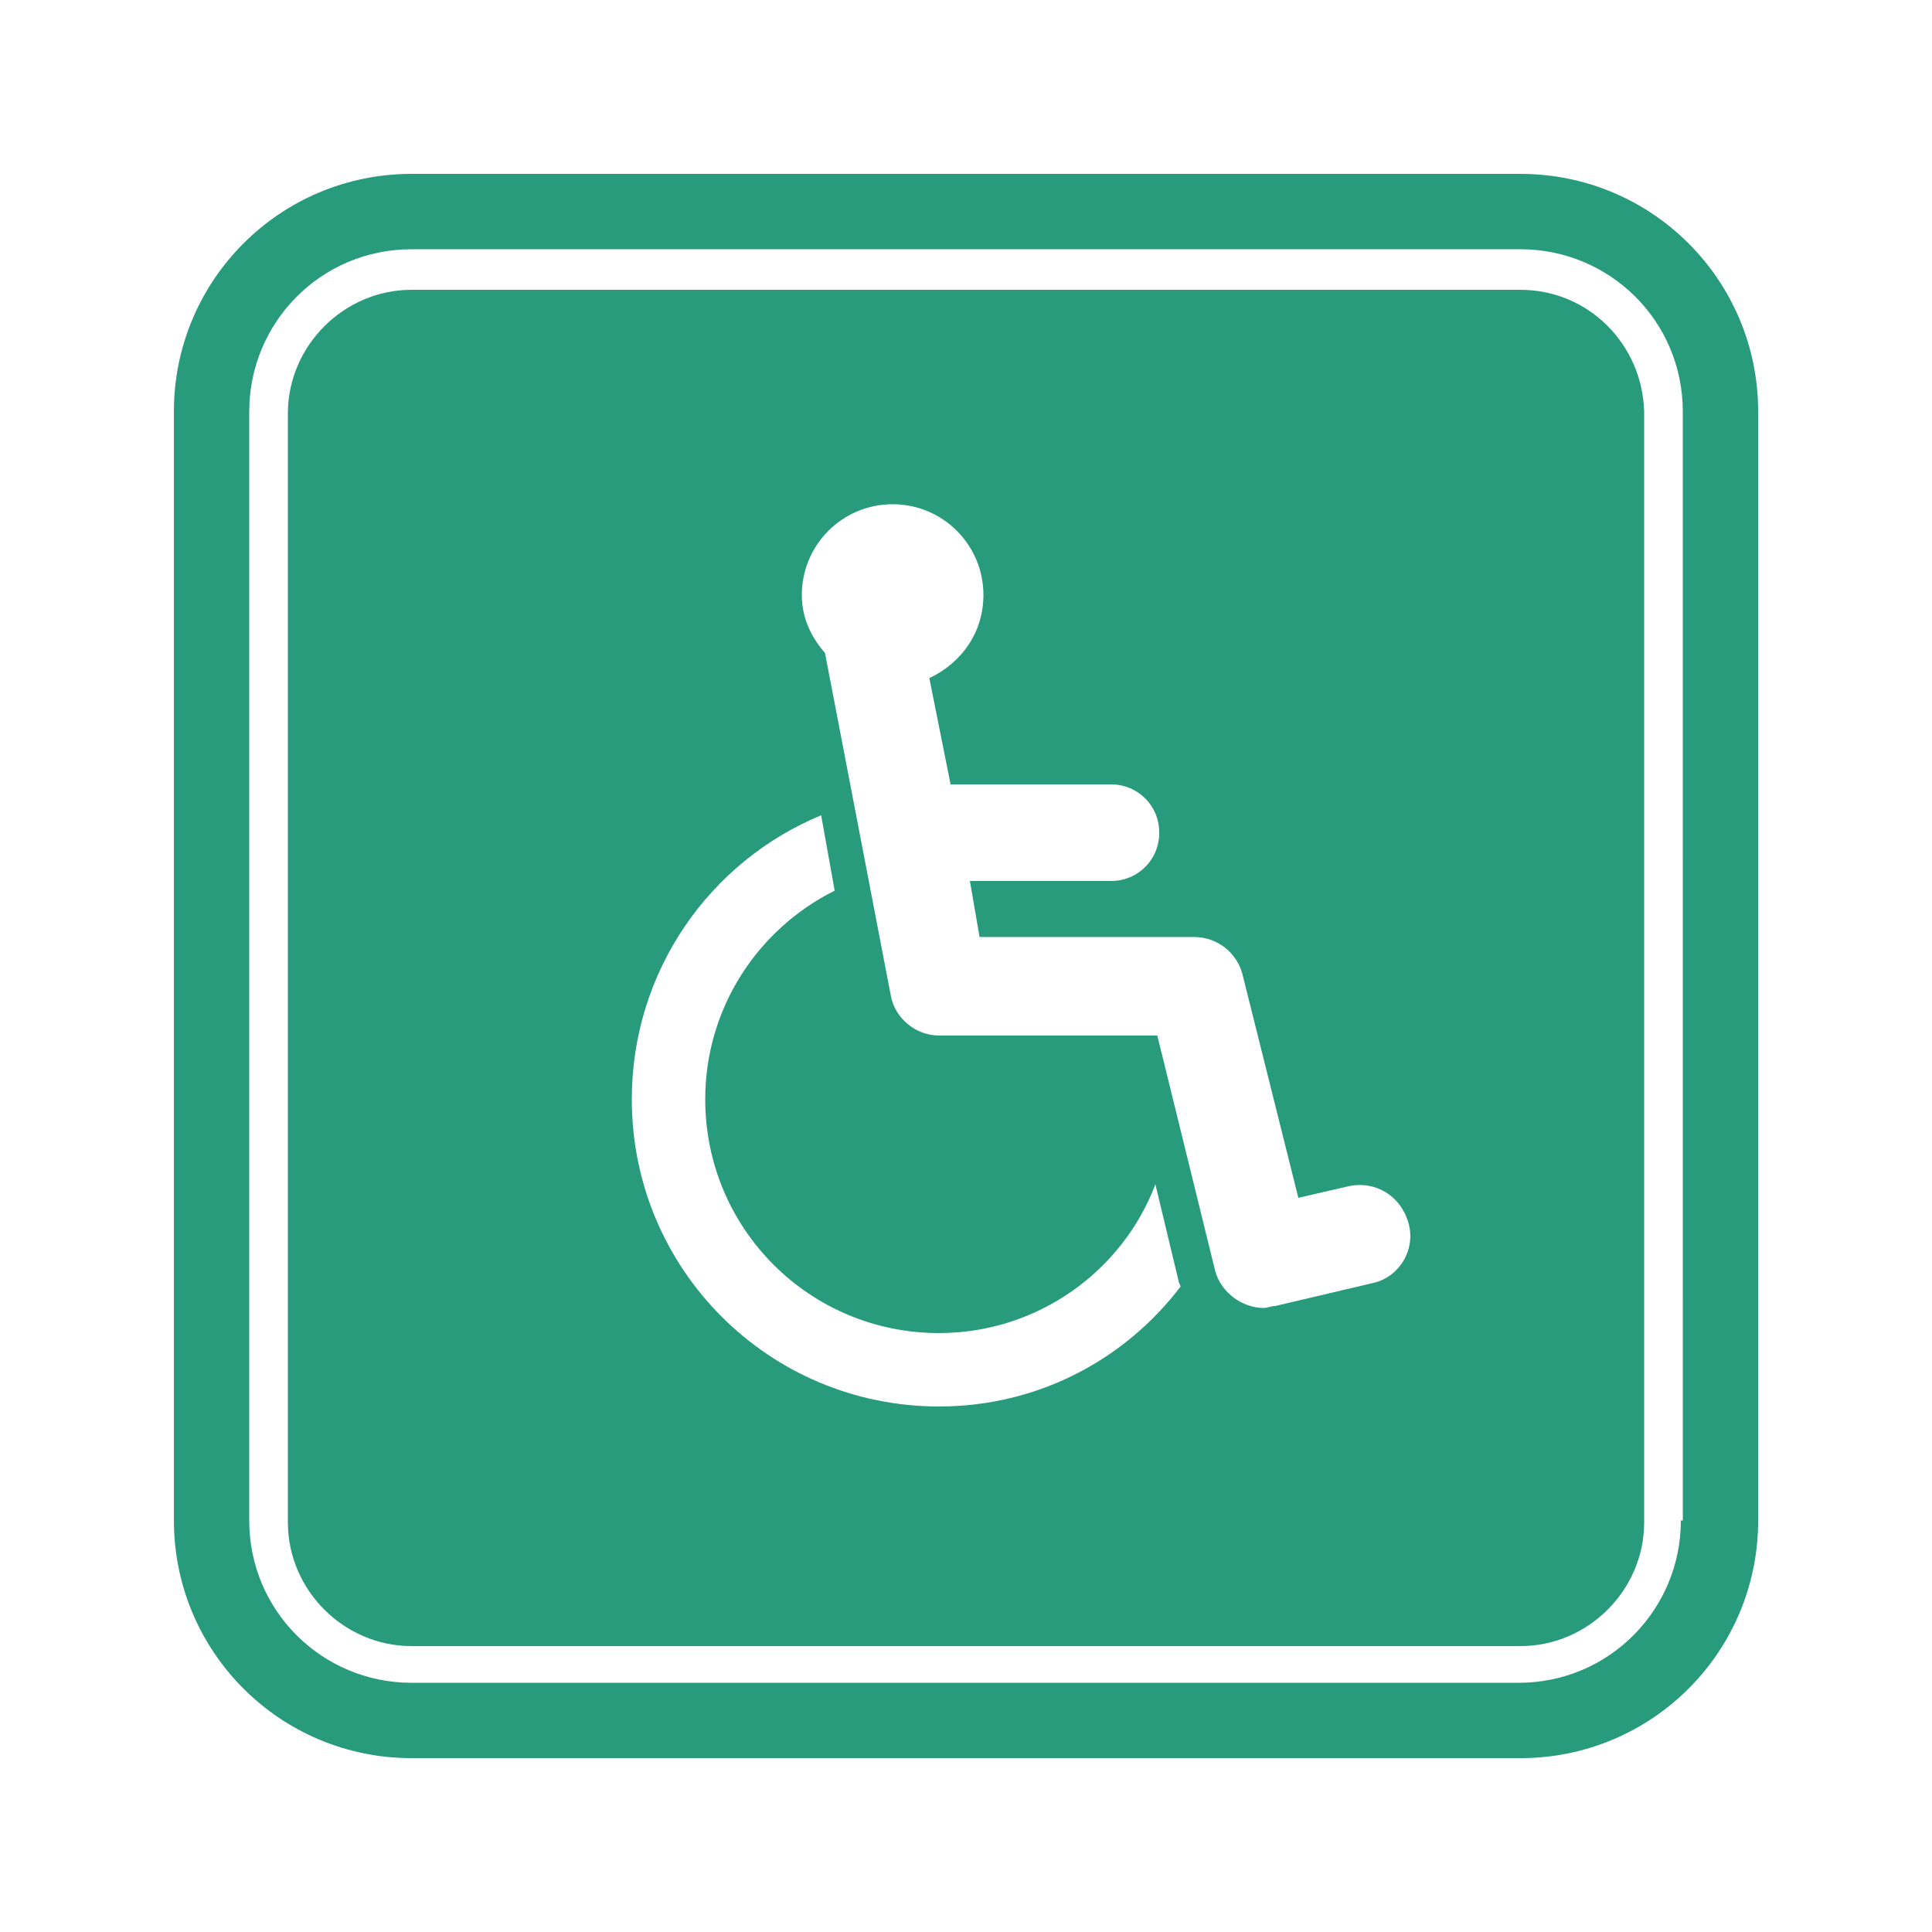
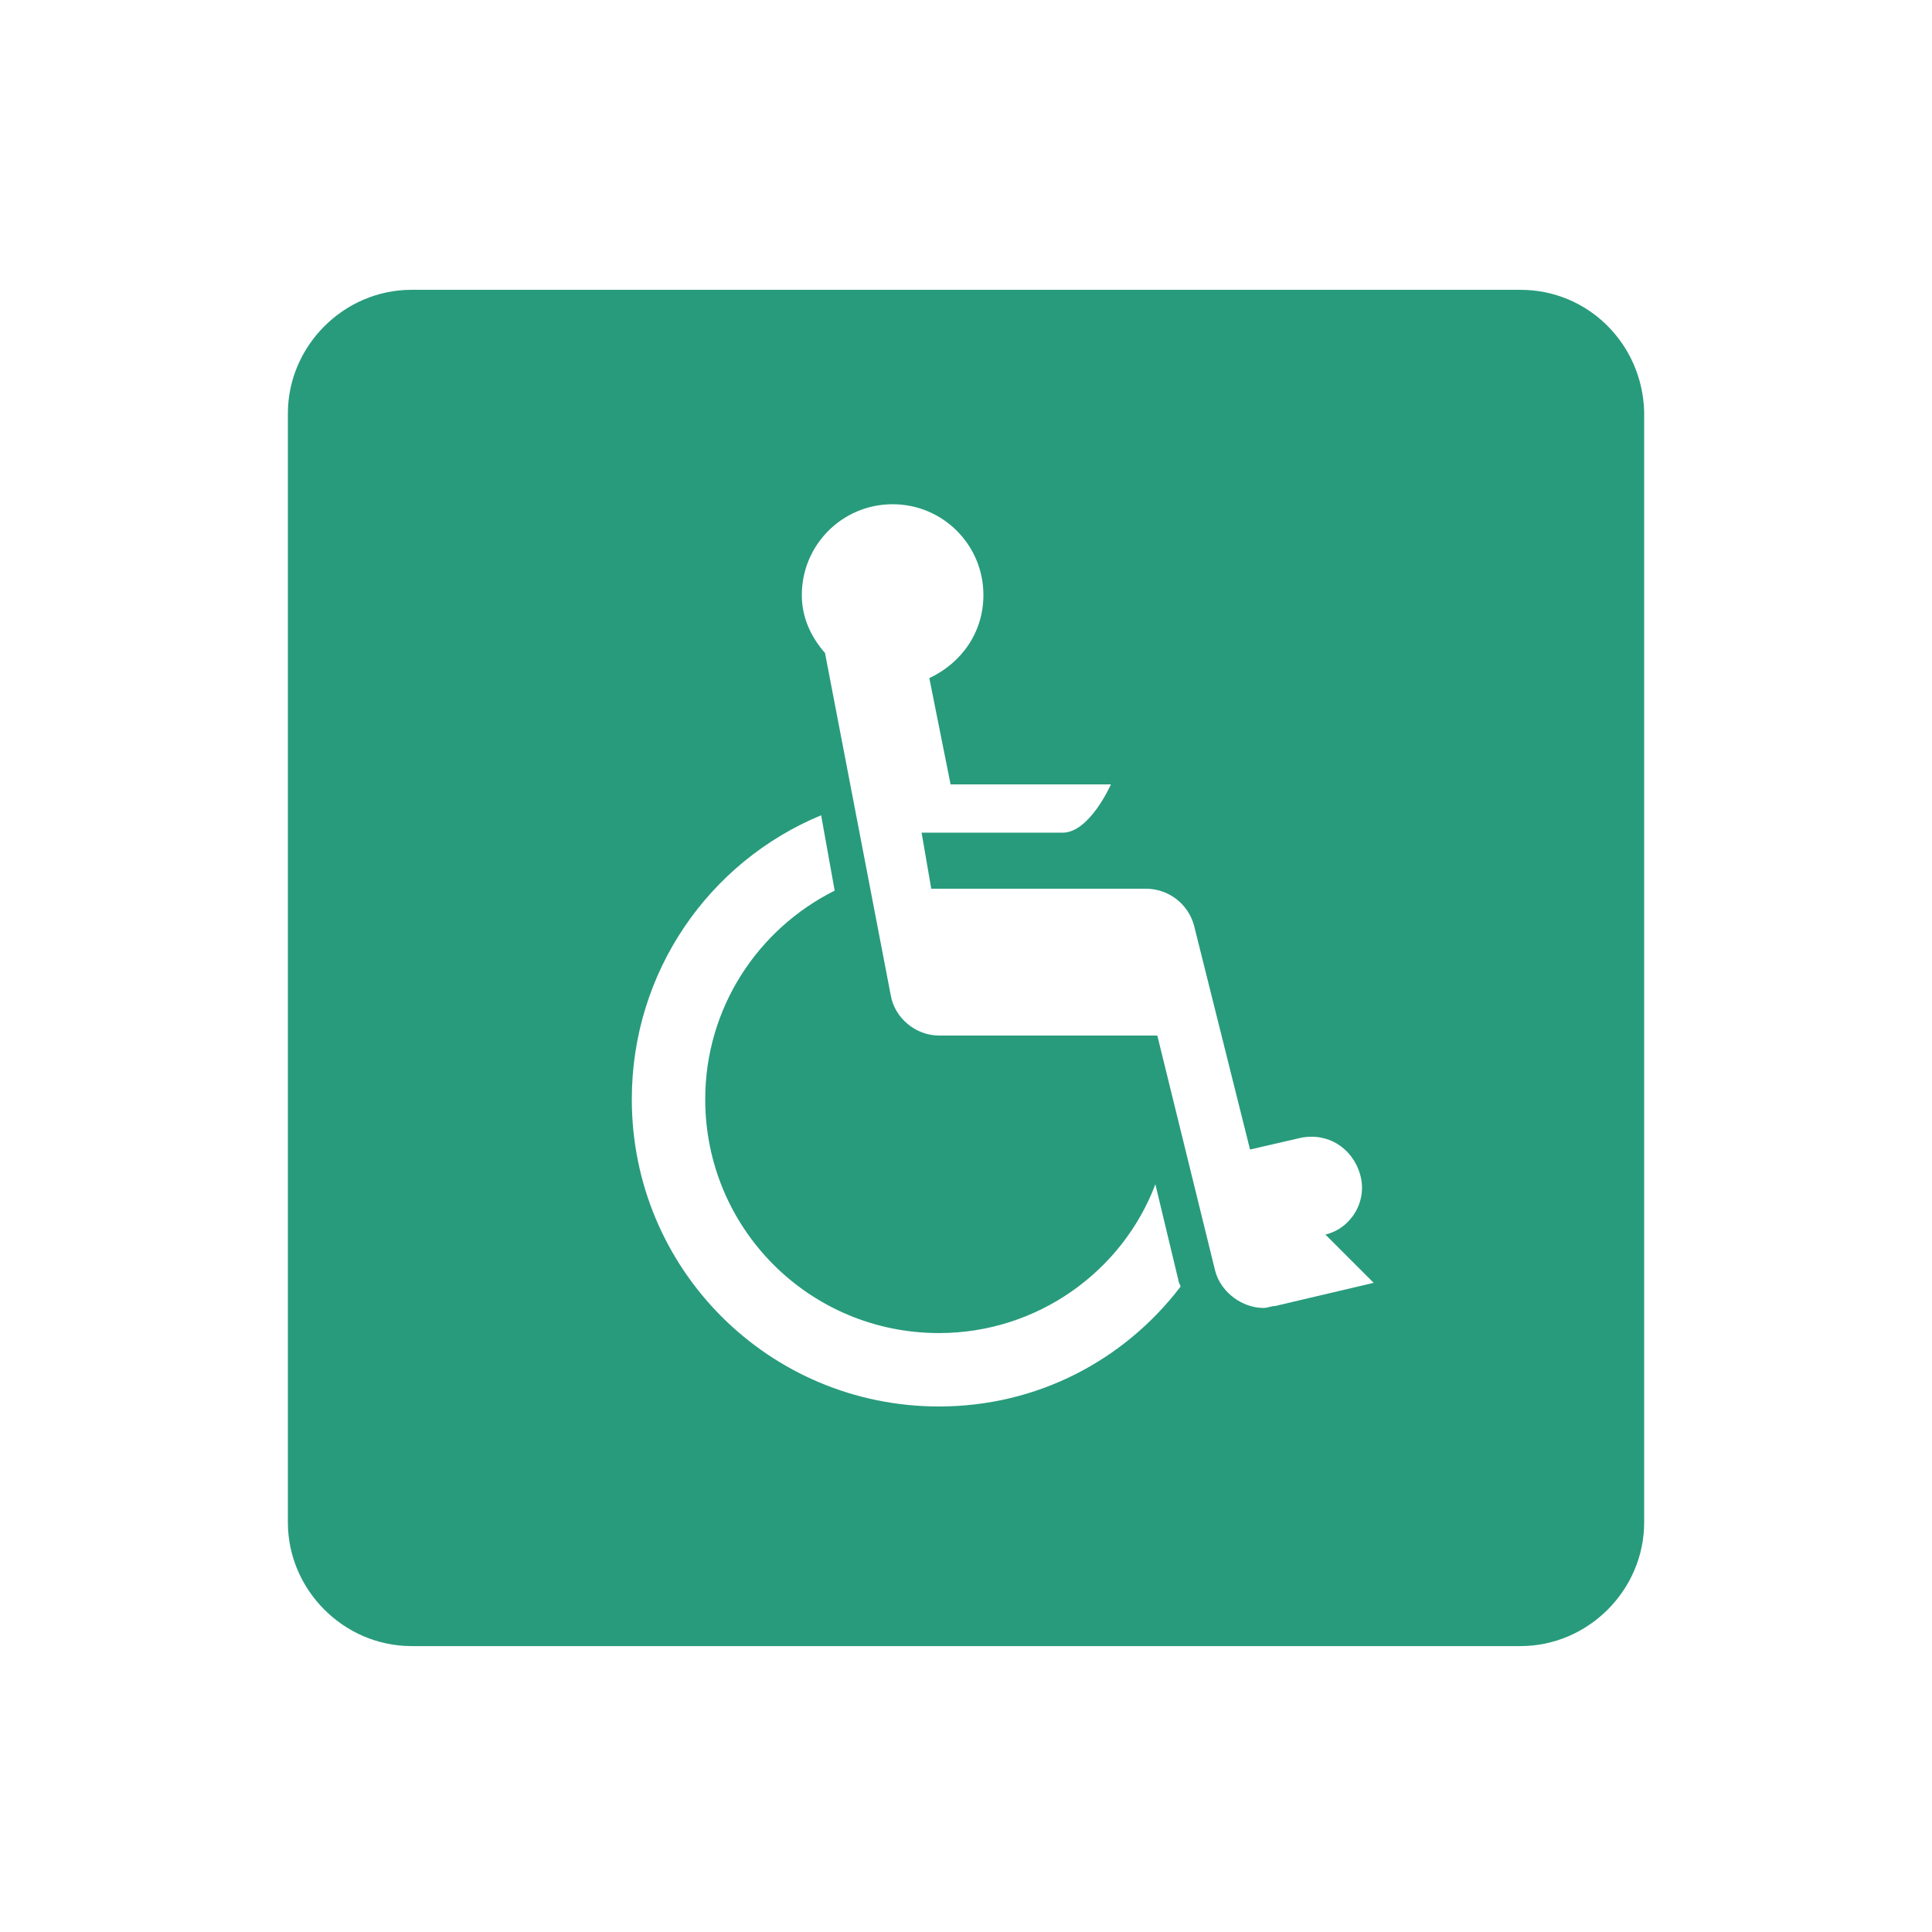
<svg xmlns="http://www.w3.org/2000/svg" width="512pt" height="512pt" version="1.1" viewBox="0 0 512 512">
  <g fill="#289b7c">
-     <path d="m402.95 76.801h-293.89c-17.922 0-32.77 14.848-32.77 32.77v293.89c0 17.922 14.848 32.77 32.77 32.77h293.89c17.922 0 32.77-14.848 32.77-32.77v-294.4c-0.512-17.918-14.848-32.254-32.766-32.254zm-154.11 295.93c-45.055 0-81.406-36.352-81.406-81.406 0-33.793 20.48-62.977 50.176-75.266l3.586 19.969c-20.48 10.238-34.305 31.23-34.305 55.297 0 34.305 27.648 61.953 61.953 61.953 26.113 0 48.641-16.383 57.344-39.426l6.144 25.602c0 0.512 0.512 1.023 0.512 1.535-14.852 19.457-37.891 31.742-64.004 31.742zm115.2-32.766-26.109 6.144c-1.023 0-2.047 0.512-3.07 0.512-5.633 0-11.266-4.098-12.801-9.727l-15.359-62.465h-57.859c-6.144 0-11.777-4.609-12.801-10.754l-17.406-90.625c-3.586-4.094-6.144-9.215-6.144-15.359 0-13.312 10.754-24.062 24.062-24.062 13.312 0 24.062 10.754 24.062 24.062 0 9.727-5.633 17.922-14.336 22.016l5.633 28.16h42.496c7.168 0 12.801 5.633 12.801 12.801s-5.633 12.801-12.801 12.801h-37.375l2.559 14.848h56.832c6.144 0 11.266 4.098 12.801 9.727l14.848 59.391 13.312-3.07c7.168-1.535 13.824 2.559 15.871 9.727 2.051 7.172-2.559 14.34-9.215 15.875z" />
-     <path d="m402.95 46.078h-293.89c-34.816 0-62.977 28.16-62.977 62.977v293.89c0 34.82 28.16 62.98 62.977 62.98h293.89c34.82 0 62.98-28.16 62.98-62.977v-293.89c0-34.816-28.16-62.977-62.977-62.977zm42.496 356.87c0 23.551-18.945 43.008-43.008 43.008h-293.38c-23.551 0-43.008-18.945-43.008-43.008v-293.89c0-23.551 18.945-43.008 43.008-43.008h293.89c23.551 0 43.008 18.945 43.008 43.008l0.004 293.89z" />
+     <path d="m402.95 76.801h-293.89c-17.922 0-32.77 14.848-32.77 32.77v293.89c0 17.922 14.848 32.77 32.77 32.77h293.89c17.922 0 32.77-14.848 32.77-32.77v-294.4c-0.512-17.918-14.848-32.254-32.766-32.254zm-154.11 295.93c-45.055 0-81.406-36.352-81.406-81.406 0-33.793 20.48-62.977 50.176-75.266l3.586 19.969c-20.48 10.238-34.305 31.23-34.305 55.297 0 34.305 27.648 61.953 61.953 61.953 26.113 0 48.641-16.383 57.344-39.426l6.144 25.602c0 0.512 0.512 1.023 0.512 1.535-14.852 19.457-37.891 31.742-64.004 31.742zm115.2-32.766-26.109 6.144c-1.023 0-2.047 0.512-3.07 0.512-5.633 0-11.266-4.098-12.801-9.727l-15.359-62.465h-57.859c-6.144 0-11.777-4.609-12.801-10.754l-17.406-90.625c-3.586-4.094-6.144-9.215-6.144-15.359 0-13.312 10.754-24.062 24.062-24.062 13.312 0 24.062 10.754 24.062 24.062 0 9.727-5.633 17.922-14.336 22.016l5.633 28.16h42.496s-5.633 12.801-12.801 12.801h-37.375l2.559 14.848h56.832c6.144 0 11.266 4.098 12.801 9.727l14.848 59.391 13.312-3.07c7.168-1.535 13.824 2.559 15.871 9.727 2.051 7.172-2.559 14.34-9.215 15.875z" />
  </g>
</svg>